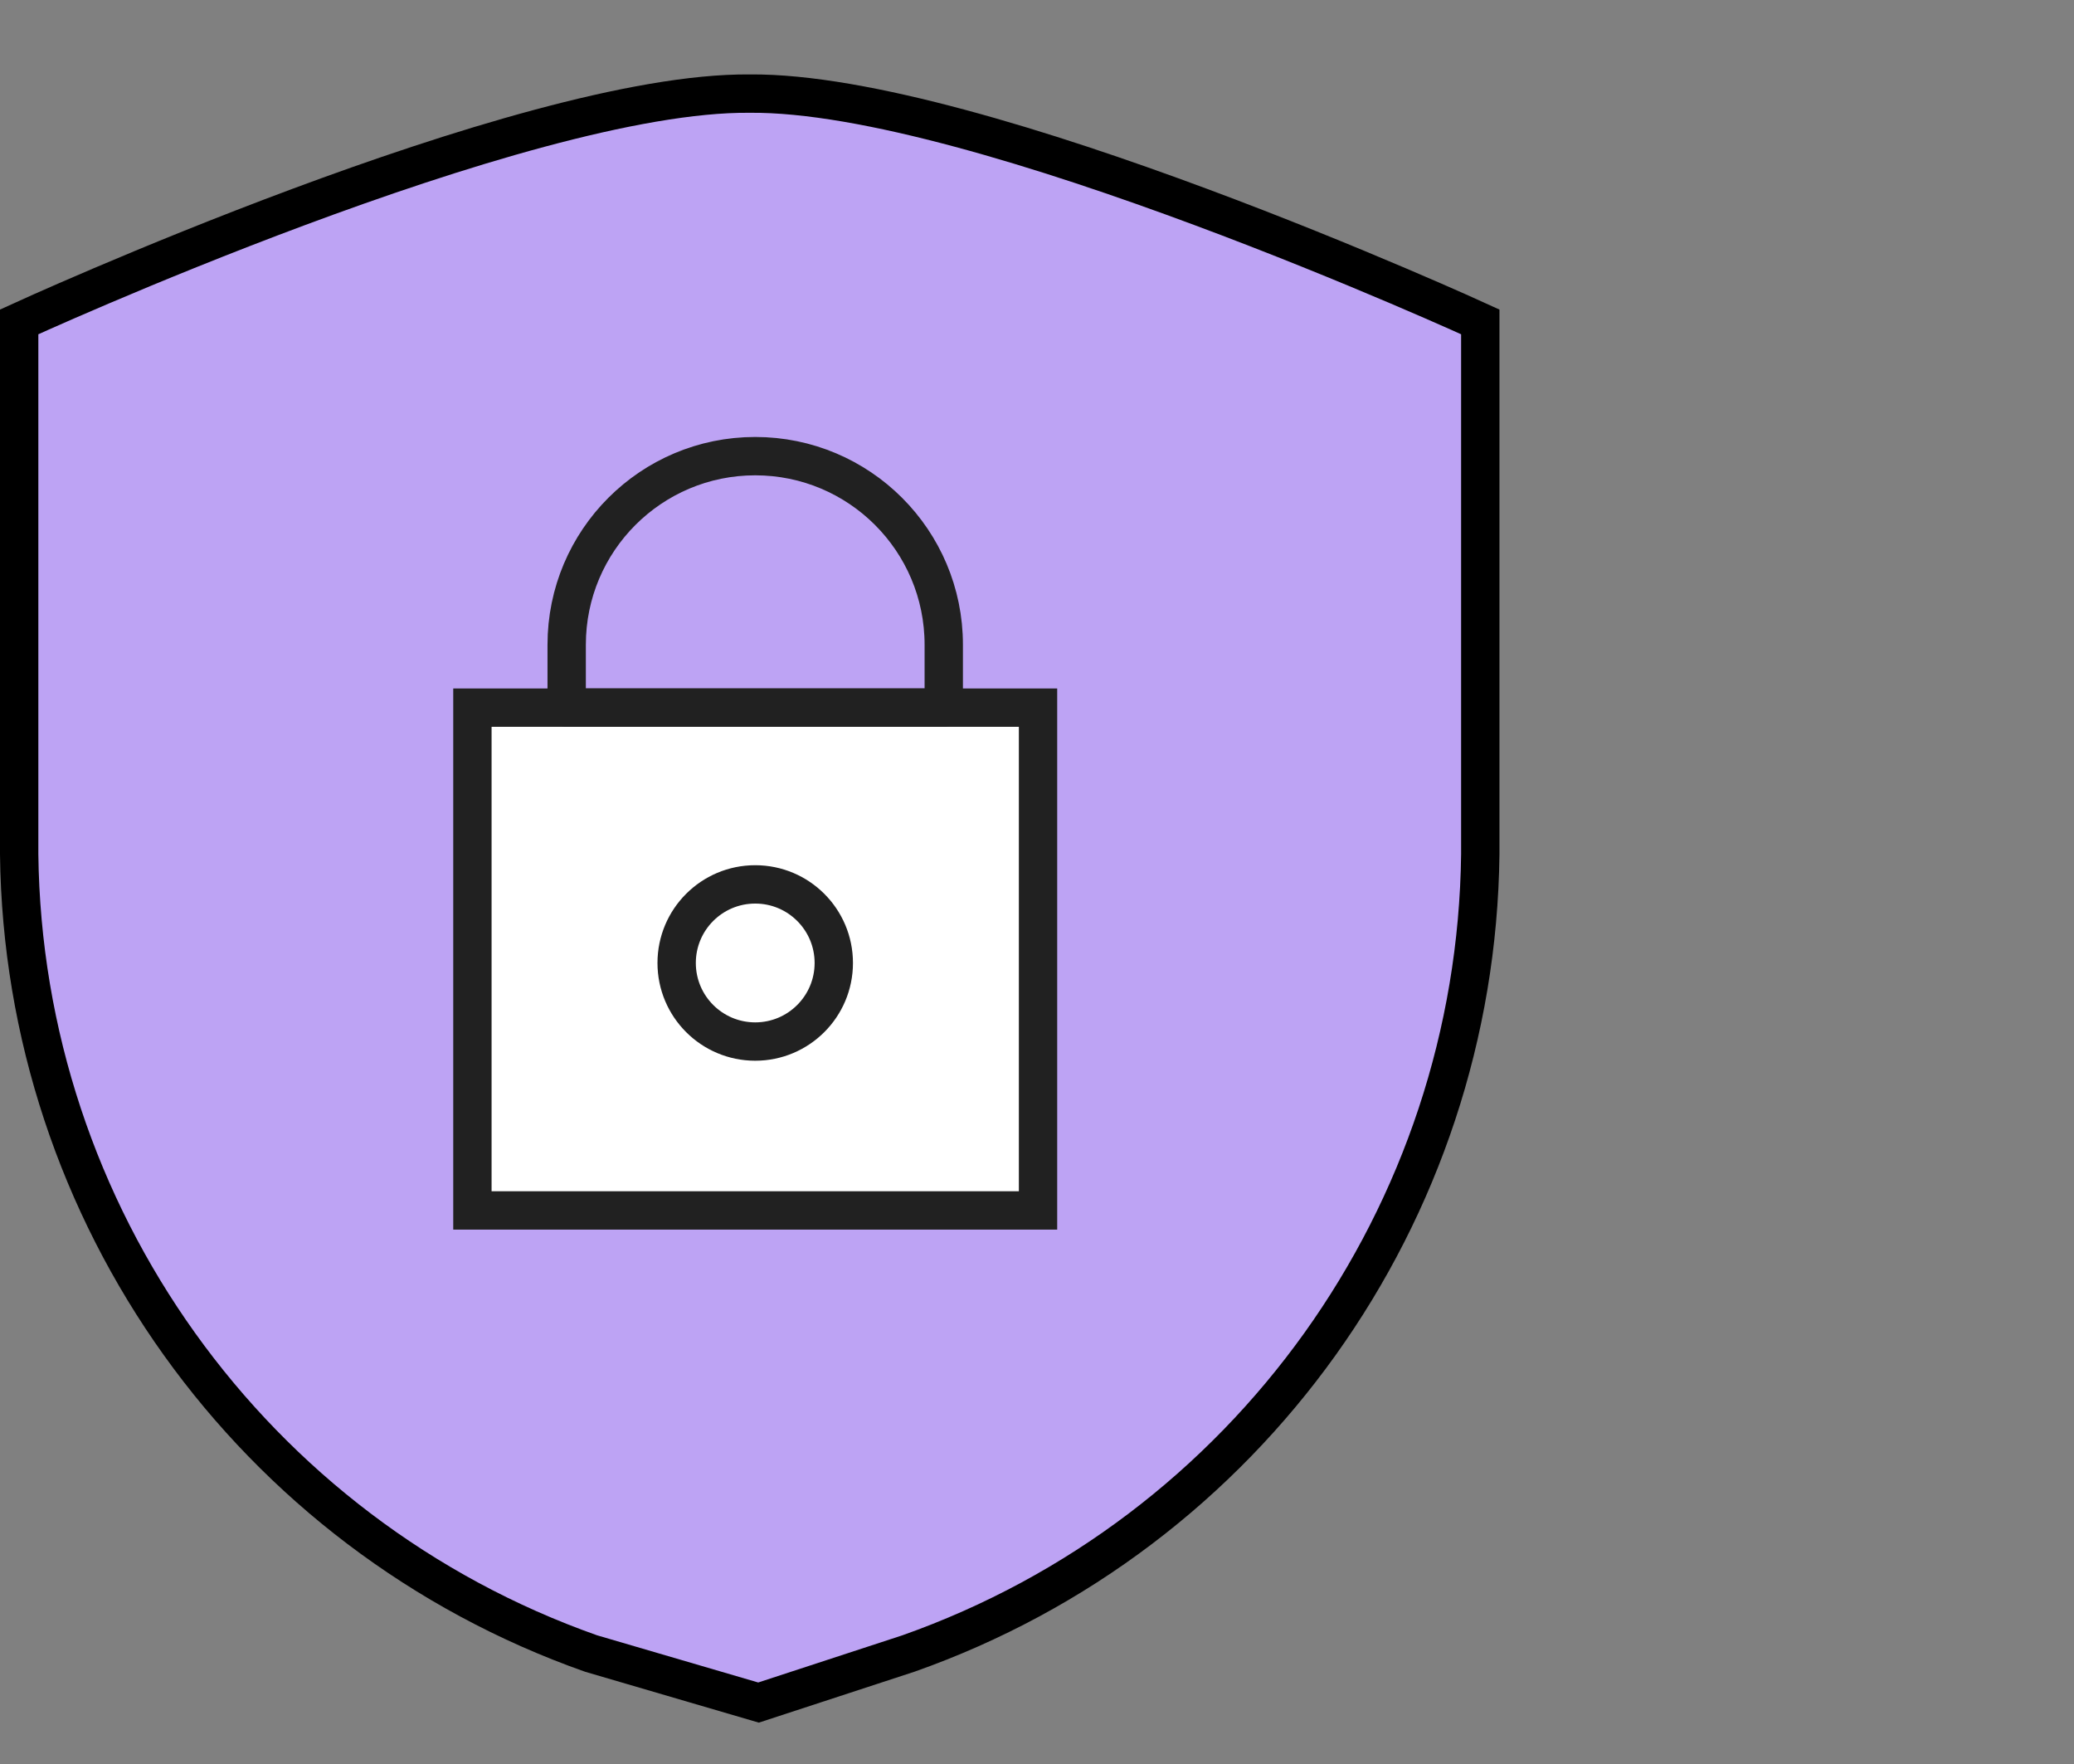
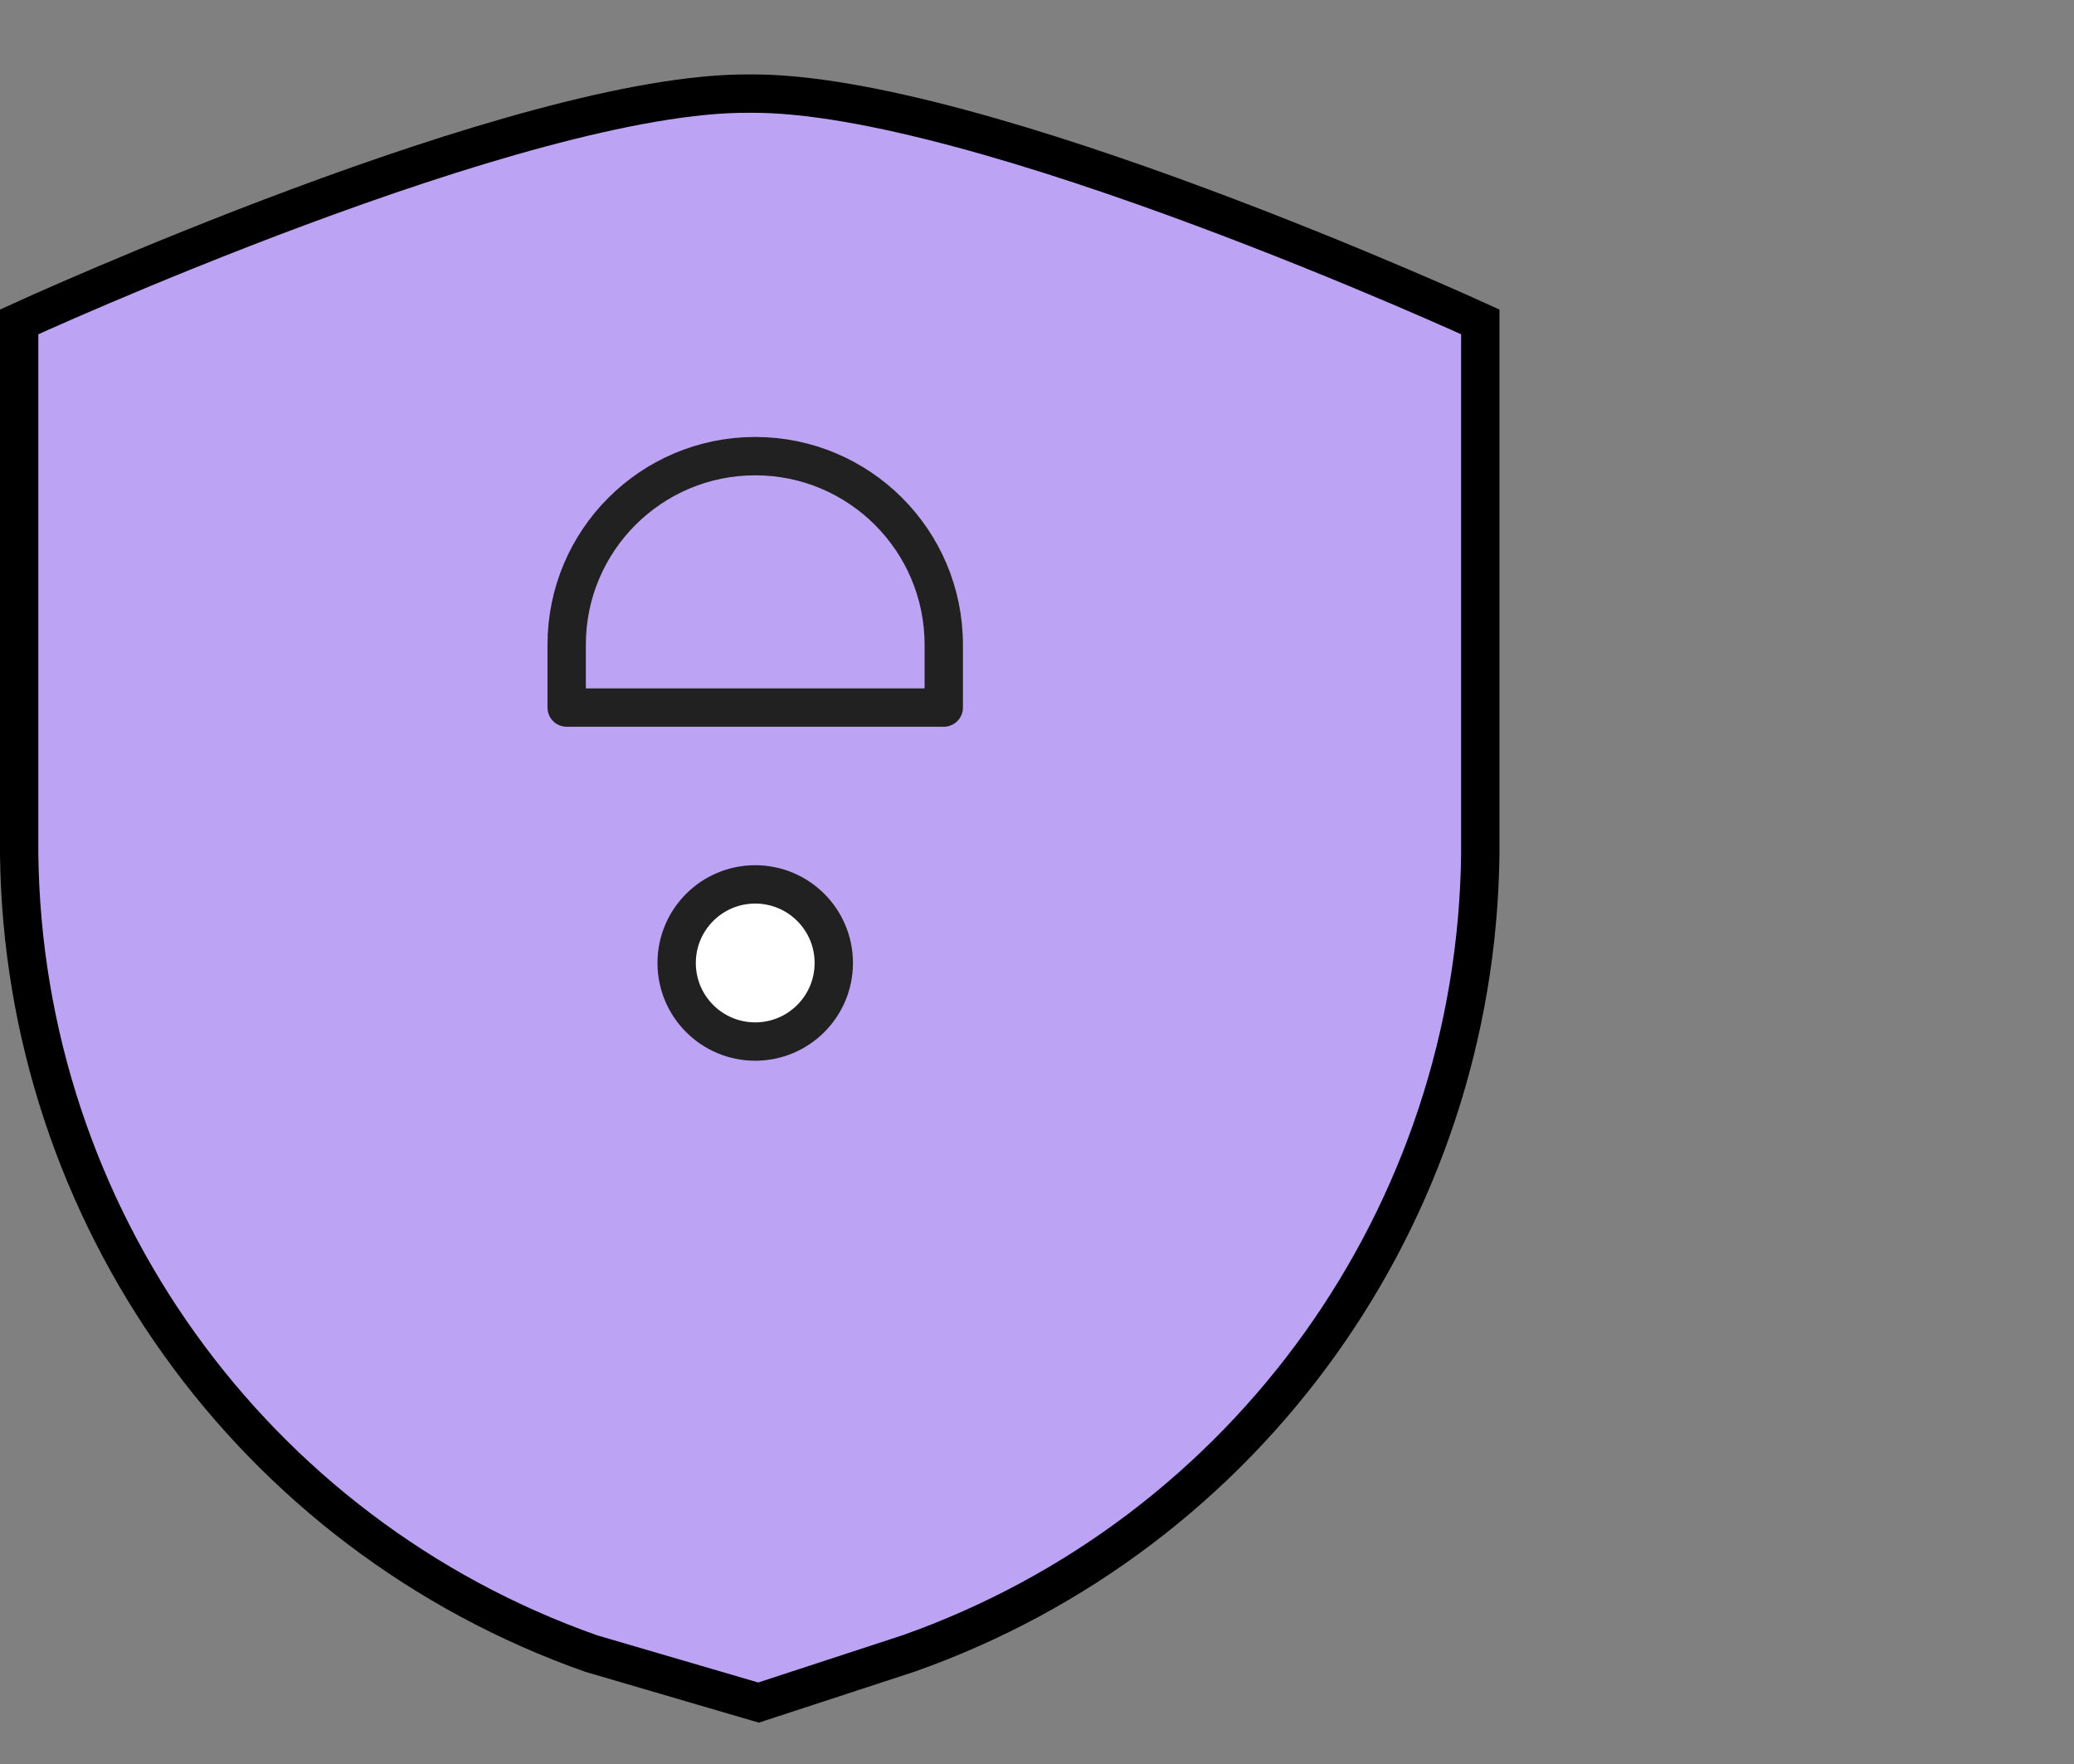
<svg xmlns="http://www.w3.org/2000/svg" id="b" width="108.176" height="92" viewBox="0 0 108.176 92">
  <rect x="0" y="0" width="108.176" height="92" fill="#808080" stroke="none" />
  <defs>
    <style>.d,.e{fill:none;}.f,.e{stroke-linecap:round;stroke-linejoin:round;}.f,.e,.g{stroke:#212121;}.f,.e,.g,.h{stroke-width:2px;}.f,.g{fill:#fff;}.h{fill:#bda3f4;stroke:#000;}</style>
  </defs>
  <g id="c">
    <path class="h" d="m1,16.786v27.76c.218,18.79,12.133,35.441,29.827,41.685l8.736,2.558,7.819-2.558c17.694-6.245,29.608-22.896,29.827-41.685v-27.76S51.016,4.768,39.105,4.882C27.193,4.768,1,16.786,1,16.786Z" />
-     <rect class="g" x="24.64" y="36.903" width="29.502" height="26.221" />
    <path class="e" d="m39.391,23.788c-5.431,0-9.834,4.403-9.834,9.834v3.278h19.668v-3.278c0-5.431-4.403-9.834-9.834-9.834Z" />
    <circle class="f" cx="39.391" cy="50.219" r="4.098" />
    <rect class="d" width="108.176" height="92" />
  </g>
</svg>